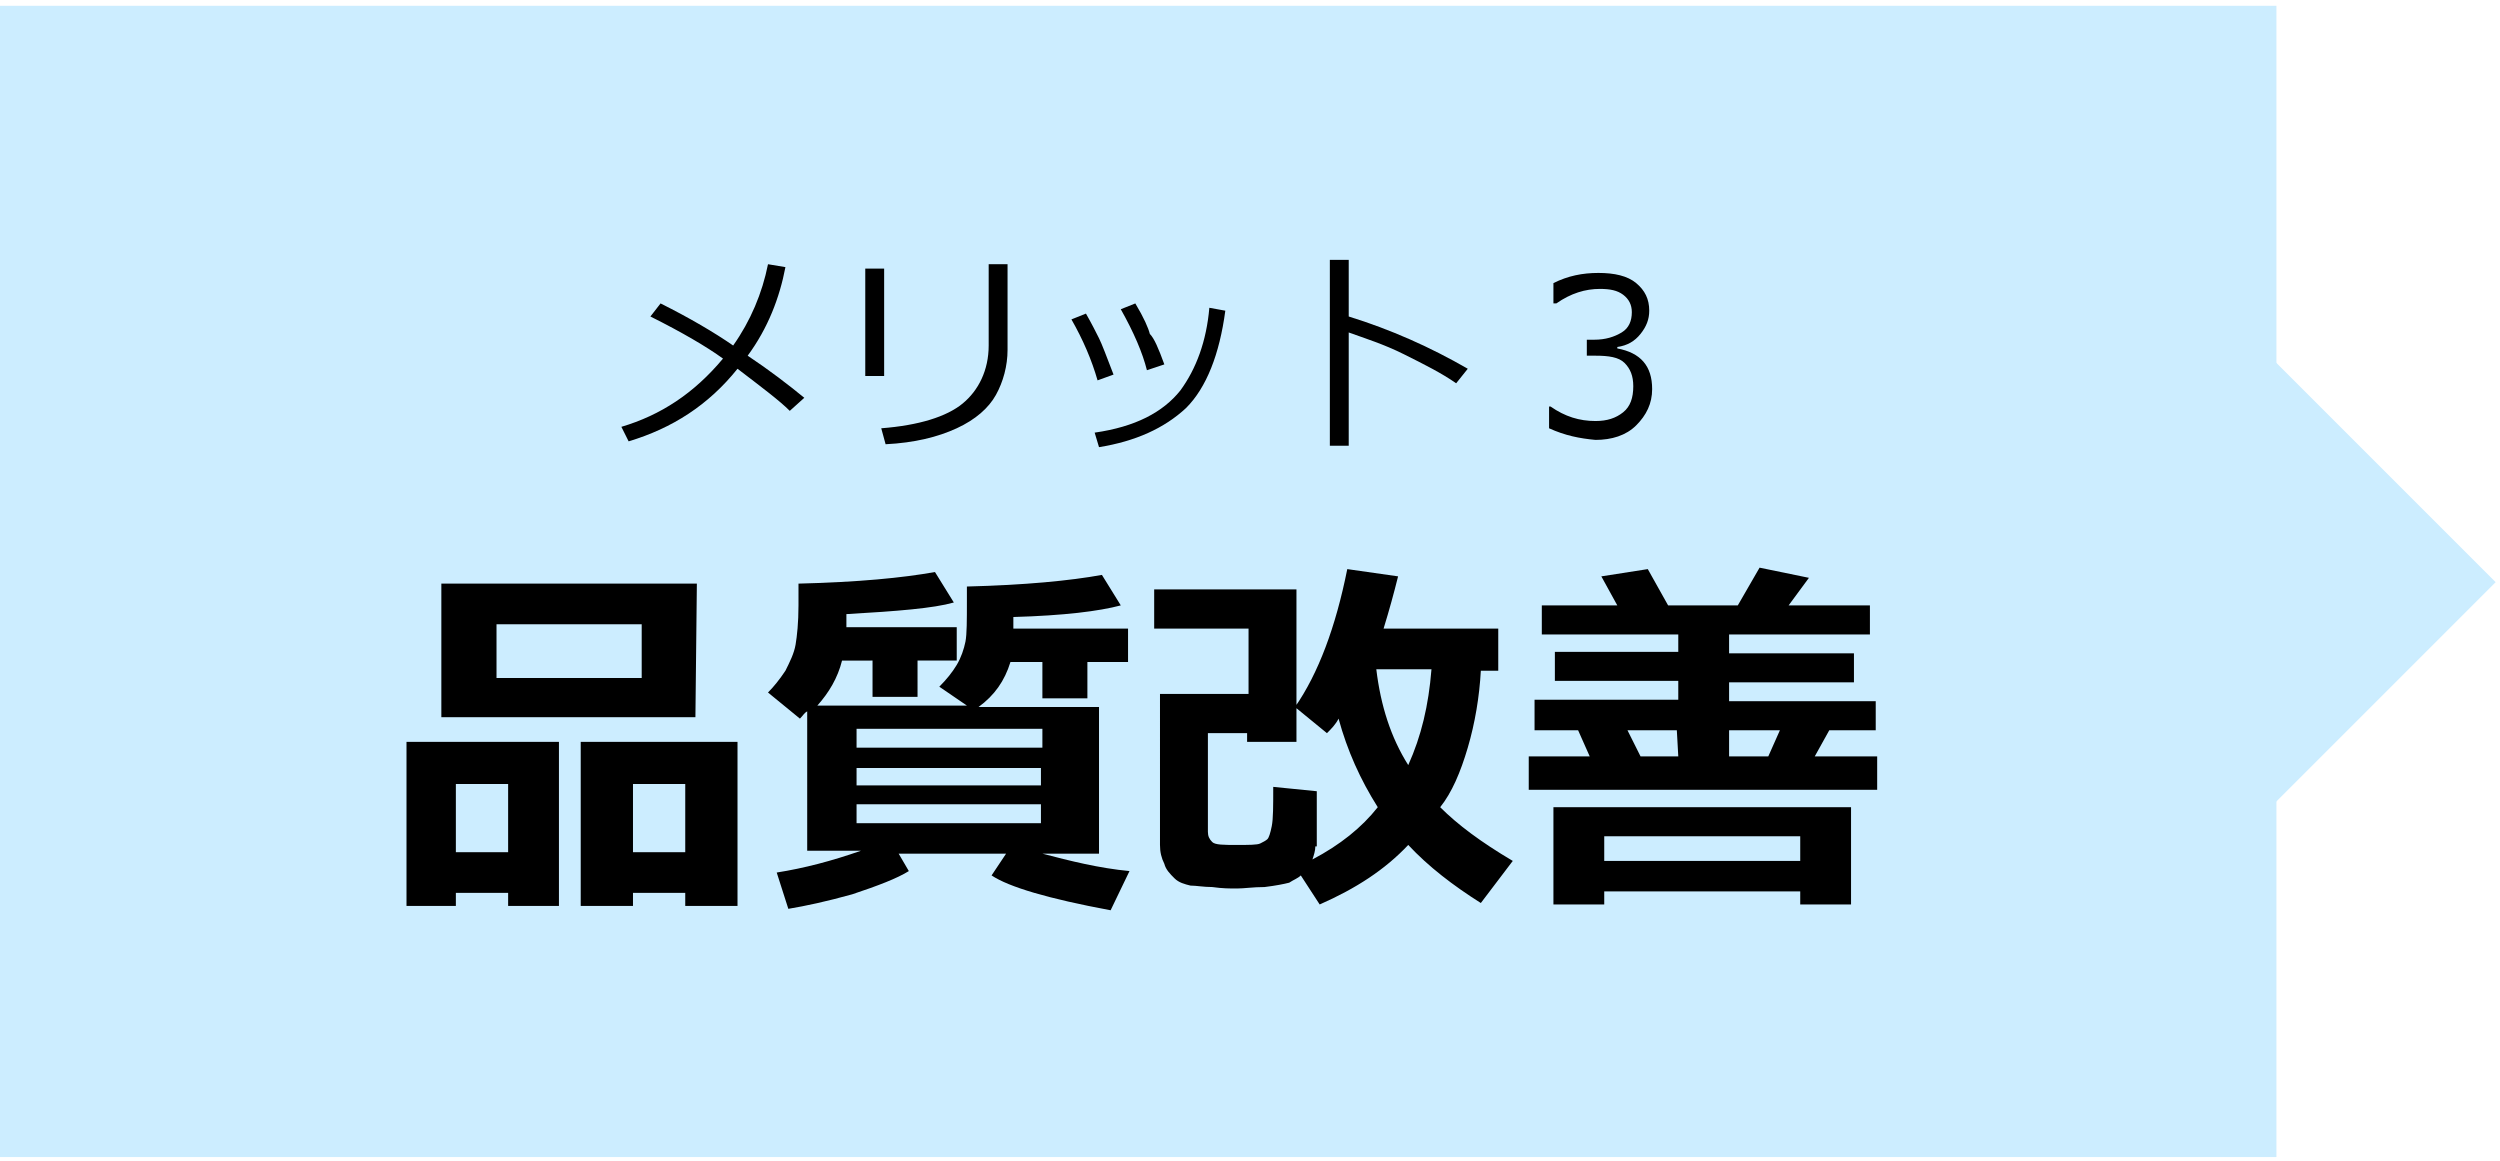
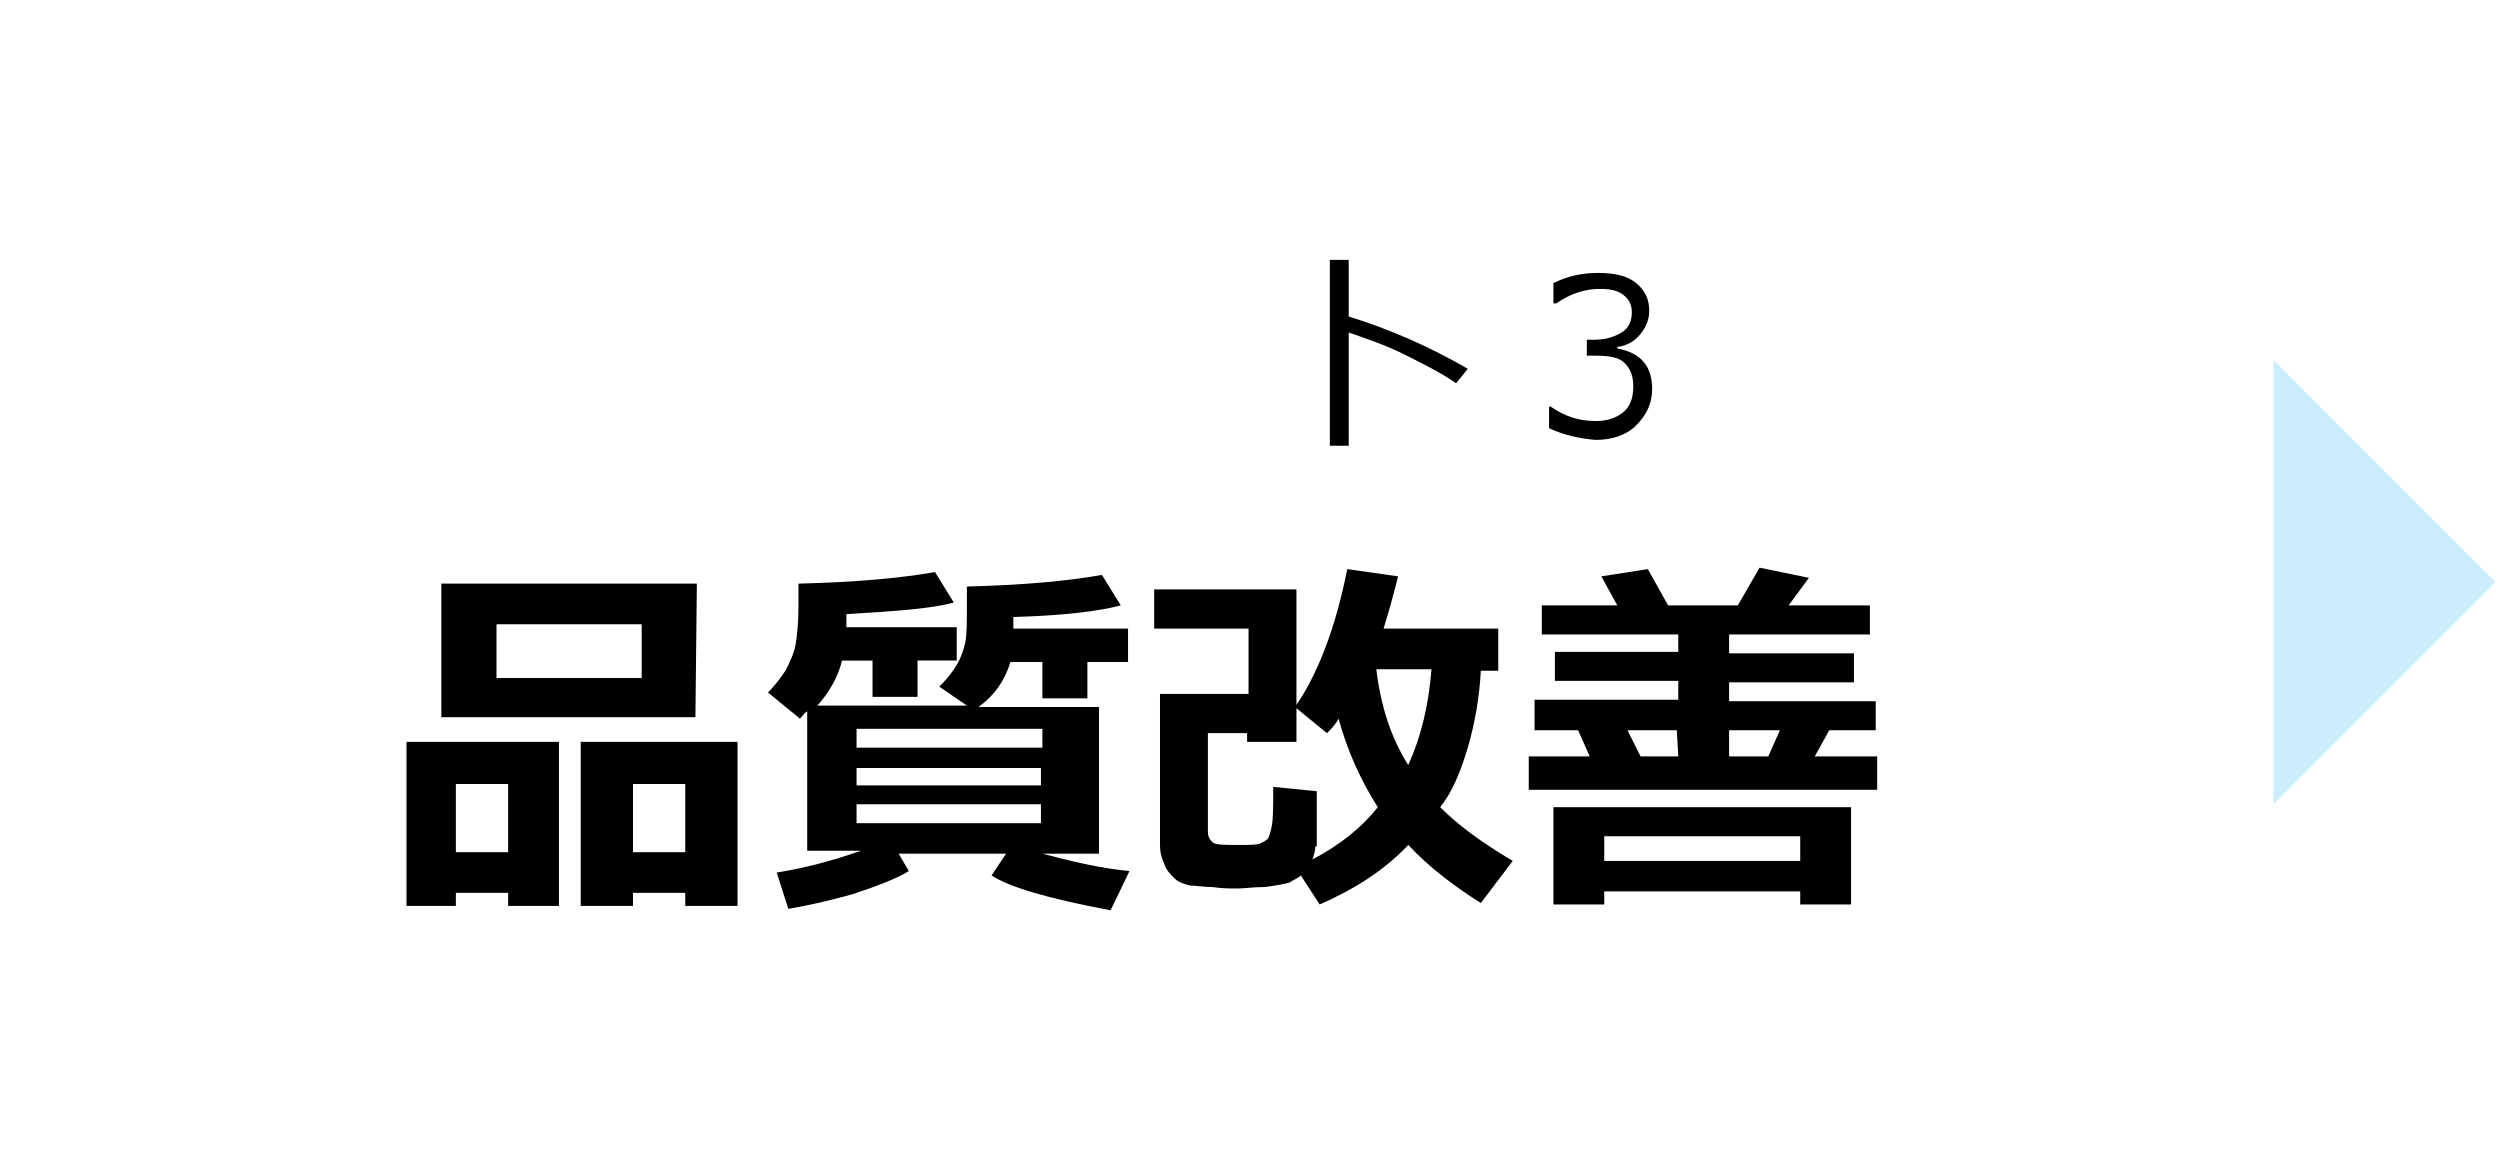
<svg xmlns="http://www.w3.org/2000/svg" xmlns:xlink="http://www.w3.org/1999/xlink" version="1.1" id="レイヤー_1" x="0px" y="0px" width="172.2px" height="80px" viewBox="0 0 172.2 80" style="enable-background:new 0 0 172.2 80;" xml:space="preserve">
  <style type="text/css">
	.st0{clip-path:url(#SVGID_2_);}
	.st1{fill:#CCEDFF;}
</style>
  <g>
    <g>
      <g>
        <defs>
          <rect id="SVGID_1_" y="0.4" width="171.9" height="79.6" />
        </defs>
        <clipPath id="SVGID_2_">
          <use xlink:href="#SVGID_1_" style="overflow:visible;" />
        </clipPath>
        <g class="st0">
          <g>
            <g>
              <polygon class="st1" points="171.9,40.1 156.6,24.8 156.6,55.4       " />
-               <rect y="0.4" class="st1" width="156.8" height="79.3" />
            </g>
          </g>
          <g>
-             <path d="M54.1,18.4c-0.4,2.1-1.2,4.2-2.6,6.1c1.5,1,2.8,2,3.9,2.9l-1,0.9c-0.7-0.7-1.9-1.6-3.6-2.9c-2,2.5-4.5,4.1-7.5,5       l-0.5-1c2.7-0.8,5-2.3,7-4.7c-1.1-0.8-2.8-1.8-5-2.9l0.7-0.9c2,1,3.7,2,5,2.9c1.2-1.7,2-3.6,2.4-5.6L54.1,18.4z" />
-             <path d="M60.9,25.9h-1.3v-7.4h1.3V25.9z M69.4,24.1c0,1.1-0.3,2.2-0.8,3.1s-1.4,1.7-2.7,2.3c-1.3,0.6-2.9,1-4.9,1.1l-0.3-1.1       c2.6-0.2,4.5-0.8,5.6-1.7s1.8-2.3,1.8-4v-5.6h1.3C69.4,18.2,69.4,24.1,69.4,24.1z" />
-             <path d="M76.7,25.8l-1.1,0.4c-0.4-1.4-1-2.8-1.8-4.2l1-0.4c0.4,0.7,0.7,1.3,0.9,1.7S76.2,24.5,76.7,25.8z M84.4,21.4       c-0.4,3-1.3,5.3-2.7,6.7c-1.5,1.4-3.5,2.3-6,2.7l-0.3-1c2.8-0.4,4.7-1.4,5.9-2.9c1.1-1.5,1.8-3.4,2-5.7L84.4,21.4z M80.2,25.1       L79,25.5c-0.3-1.2-0.9-2.6-1.8-4.2l1-0.4c0.6,1,0.9,1.7,1,2.1C79.5,23.3,79.8,24,80.2,25.1z" />
            <path d="M101.1,25.4l-0.8,1c-1-0.7-2.2-1.3-3.6-2s-2.7-1.1-3.8-1.5v7.8h-1.3V17.9h1.3v3.9C95.8,22.7,98.5,23.9,101.1,25.4z" />
            <path d="M106.7,29.5V28h0.1c1,0.7,2,1,3.1,1c0.8,0,1.4-0.2,1.9-0.6s0.7-1,0.7-1.8c0-0.7-0.2-1.2-0.6-1.6s-1.1-0.5-2-0.5h-0.6       v-1.1h0.5c0.8,0,1.4-0.2,1.9-0.5s0.7-0.8,0.7-1.4c0-0.5-0.2-0.9-0.6-1.2c-0.4-0.3-0.9-0.4-1.6-0.4c-1,0-2,0.3-3,1H107v-1.4       c1-0.5,2-0.7,3.1-0.7s2,0.2,2.6,0.7s0.9,1.1,0.9,1.9c0,0.6-0.2,1.1-0.6,1.6s-0.9,0.8-1.6,0.9V24c1.6,0.3,2.4,1.2,2.4,2.8       c0,1-0.4,1.8-1.1,2.5s-1.7,1-2.8,1C108.8,30.2,107.8,30,106.7,29.5z" />
            <path d="M35,61.5h-3.6v0.9H28V51.1h10.5v11.3H35V61.5z M47.9,49.4H30.4v-9.2H48L47.9,49.4L47.9,49.4z M31.4,58.7H35V54h-3.6       V58.7z M44.2,46.6V43h-10v3.7h10V46.6z M47.2,61.5h-3.6v0.9H40V51.1h10.8v11.3h-3.6V61.5z M43.6,58.7h3.6V54h-3.6V58.7z" />
            <path d="M62.6,60c-0.8,0.5-2.1,1-3.9,1.6c-1.8,0.5-3.2,0.8-4.4,1l-0.8-2.5c1.9-0.3,3.8-0.8,5.8-1.5h-3.7V49       c-0.2,0.1-0.3,0.3-0.5,0.5l-2.2-1.8c0.4-0.4,0.8-0.9,1.2-1.5c0.3-0.6,0.6-1.2,0.7-1.8c0.1-0.6,0.2-1.5,0.2-2.7c0-0.5,0-1,0-1.5       c4.1-0.1,7.2-0.4,9.4-0.8l1.3,2.1c-1.4,0.4-3.9,0.6-7.4,0.8v0.9h7.6v2.3h-2.7V48h-3.1v-2.5H58c-0.3,1.2-0.9,2.2-1.7,3.1h10.3       l-1.9-1.3c0.5-0.5,0.9-1,1.2-1.5c0.3-0.5,0.5-1.1,0.6-1.6s0.1-1.5,0.1-2.8c0-0.3,0-0.7,0-1c4-0.1,7.1-0.4,9.3-0.8l1.3,2.1       c-1.5,0.4-3.9,0.7-7.4,0.8v0.8h7.9v2.3h-2.8v2.5h-3.1v-2.5h-2.2c-0.4,1.3-1.1,2.3-2.2,3.1h8.3v10.1h-3.9c1.9,0.5,3.9,1,6,1.2       l-1.3,2.7c-4.3-0.8-7-1.6-8.2-2.4l1-1.5h-7.4L62.6,60z M71.8,51.5v-1.3H59v1.3H71.8z M59,54.1h12.7v-1.2H59V54.1z M71.8,55.4       H59v1.3h12.7v-1.3H71.8z" />
            <path d="M90.6,58.3c0,0.3-0.1,0.6-0.2,0.9c1.9-1,3.4-2.2,4.5-3.6c-1.2-1.9-2.1-3.9-2.7-6.1c-0.2,0.4-0.5,0.7-0.8,1l-2.2-1.8       c1.6-2.3,2.8-5.5,3.6-9.5l3.5,0.5c-0.3,1.2-0.6,2.3-1,3.6h7.9v2.9H102c-0.1,1.8-0.4,3.6-0.9,5.3s-1.1,3.1-1.9,4.1       c1.2,1.2,2.8,2.4,5,3.7l-2.2,2.9c-1.9-1.2-3.6-2.5-5-4c-1.6,1.7-3.6,3-6.1,4.1l-1.3-2c-0.2,0.2-0.5,0.3-0.8,0.5       c-0.4,0.1-0.9,0.2-1.7,0.3c-0.8,0-1.4,0.1-1.9,0.1s-1,0-1.7-0.1c-0.6,0-1.1-0.1-1.5-0.1c-0.4-0.1-0.8-0.2-1.1-0.5       c-0.3-0.3-0.6-0.6-0.7-1c-0.2-0.4-0.3-0.8-0.3-1.3V47.8H86v-4.5h-6.5v-2.7h9.8v10.5h-3.4v-0.6h-2.7v6.8c0,0.3,0.1,0.5,0.3,0.7       s0.8,0.2,1.7,0.2c0.8,0,1.4,0,1.6-0.1s0.4-0.2,0.5-0.3s0.2-0.4,0.3-0.9c0.1-0.5,0.1-1.4,0.1-2.7l3,0.3v3.8H90.6z M97,52.7       c0.9-2,1.4-4.1,1.6-6.6h-3.8C95.1,48.6,95.8,50.8,97,52.7z" />
            <path d="M129.2,50.3H126l-1,1.8h4.3v2.3h-24v-2.3h4.2l-0.8-1.8h-3v-2.1h9.9v-1.3h-8.5v-2h8.5v-1.2h-9.4v-2h5.2l-1.1-2l3.2-0.5       l1.4,2.5h4.8l1.5-2.6l3.4,0.7l-1.4,1.9h5.6v2h-9.7V45h8.6v2h-8.6v1.3h10.1L129.2,50.3L129.2,50.3z M124,61.4h-13.5v0.9H107       v-6.7h20.5v6.7H124V61.4z M110.5,59.3H124v-1.7h-13.5V59.3z M115.5,50.3h-3.4l0.9,1.8h2.6L115.5,50.3L115.5,50.3z M122.6,50.3       h-3.5v1.8h2.7L122.6,50.3z" />
          </g>
        </g>
      </g>
    </g>
  </g>
</svg>